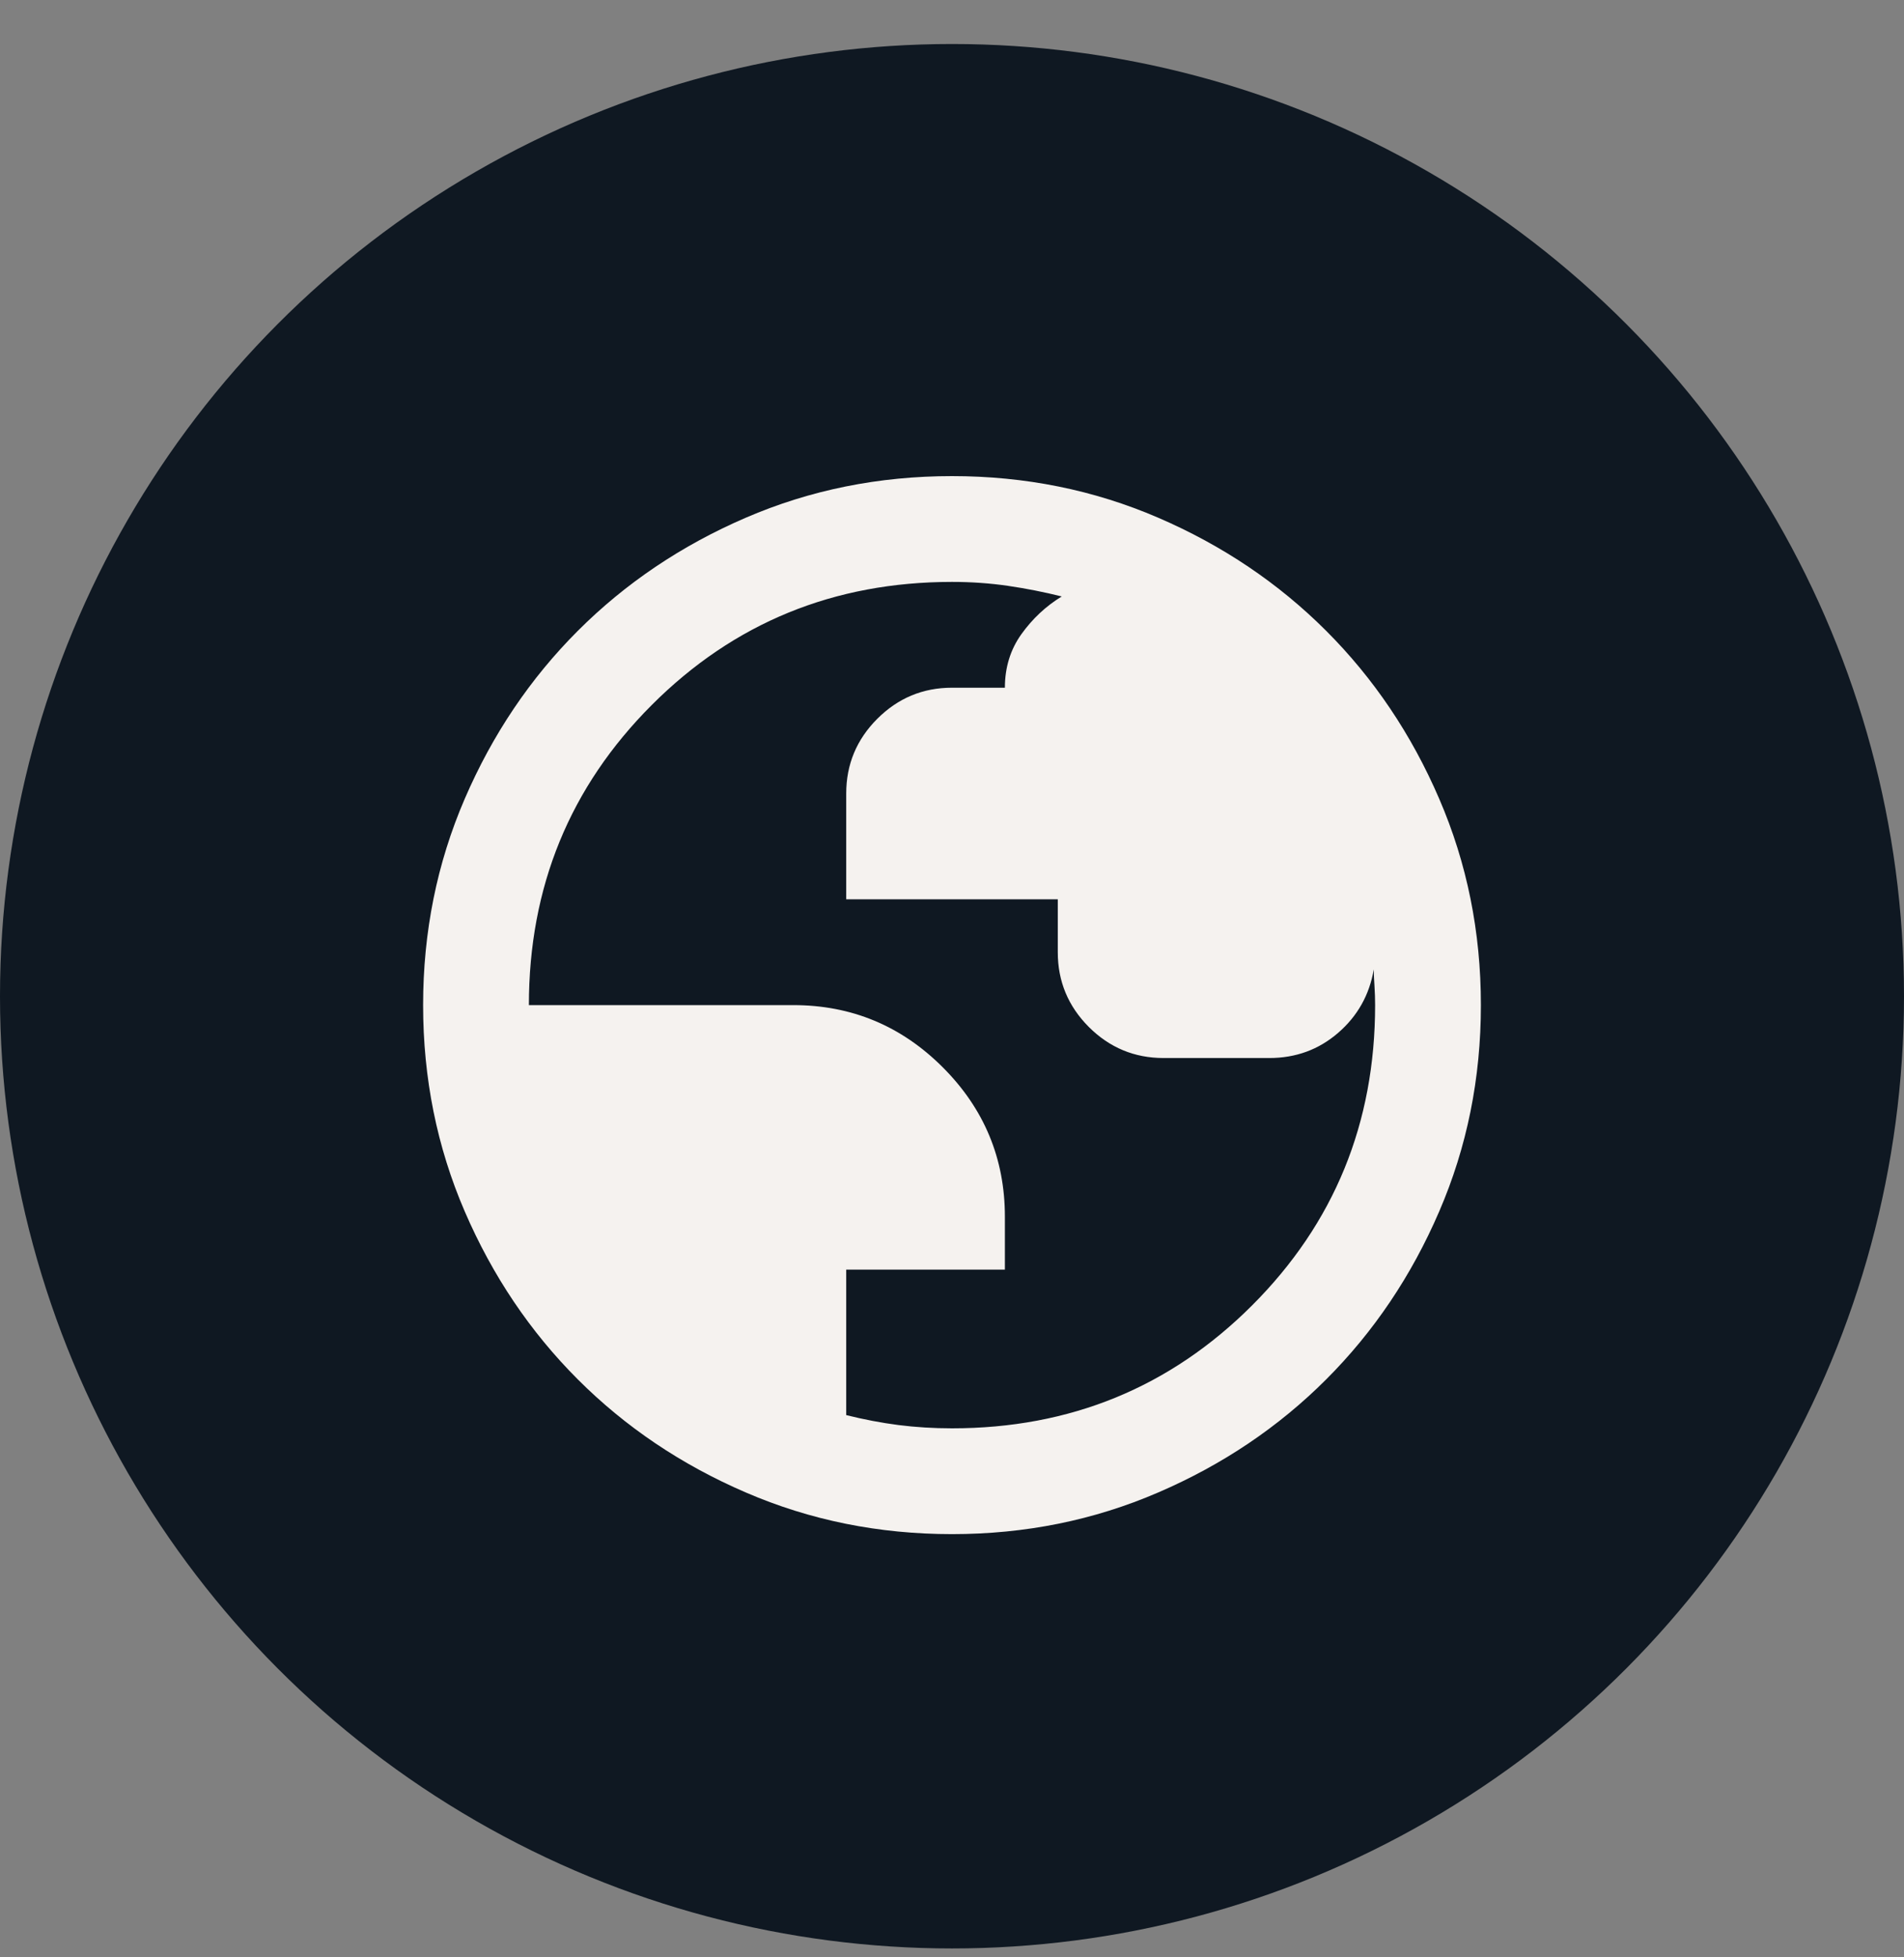
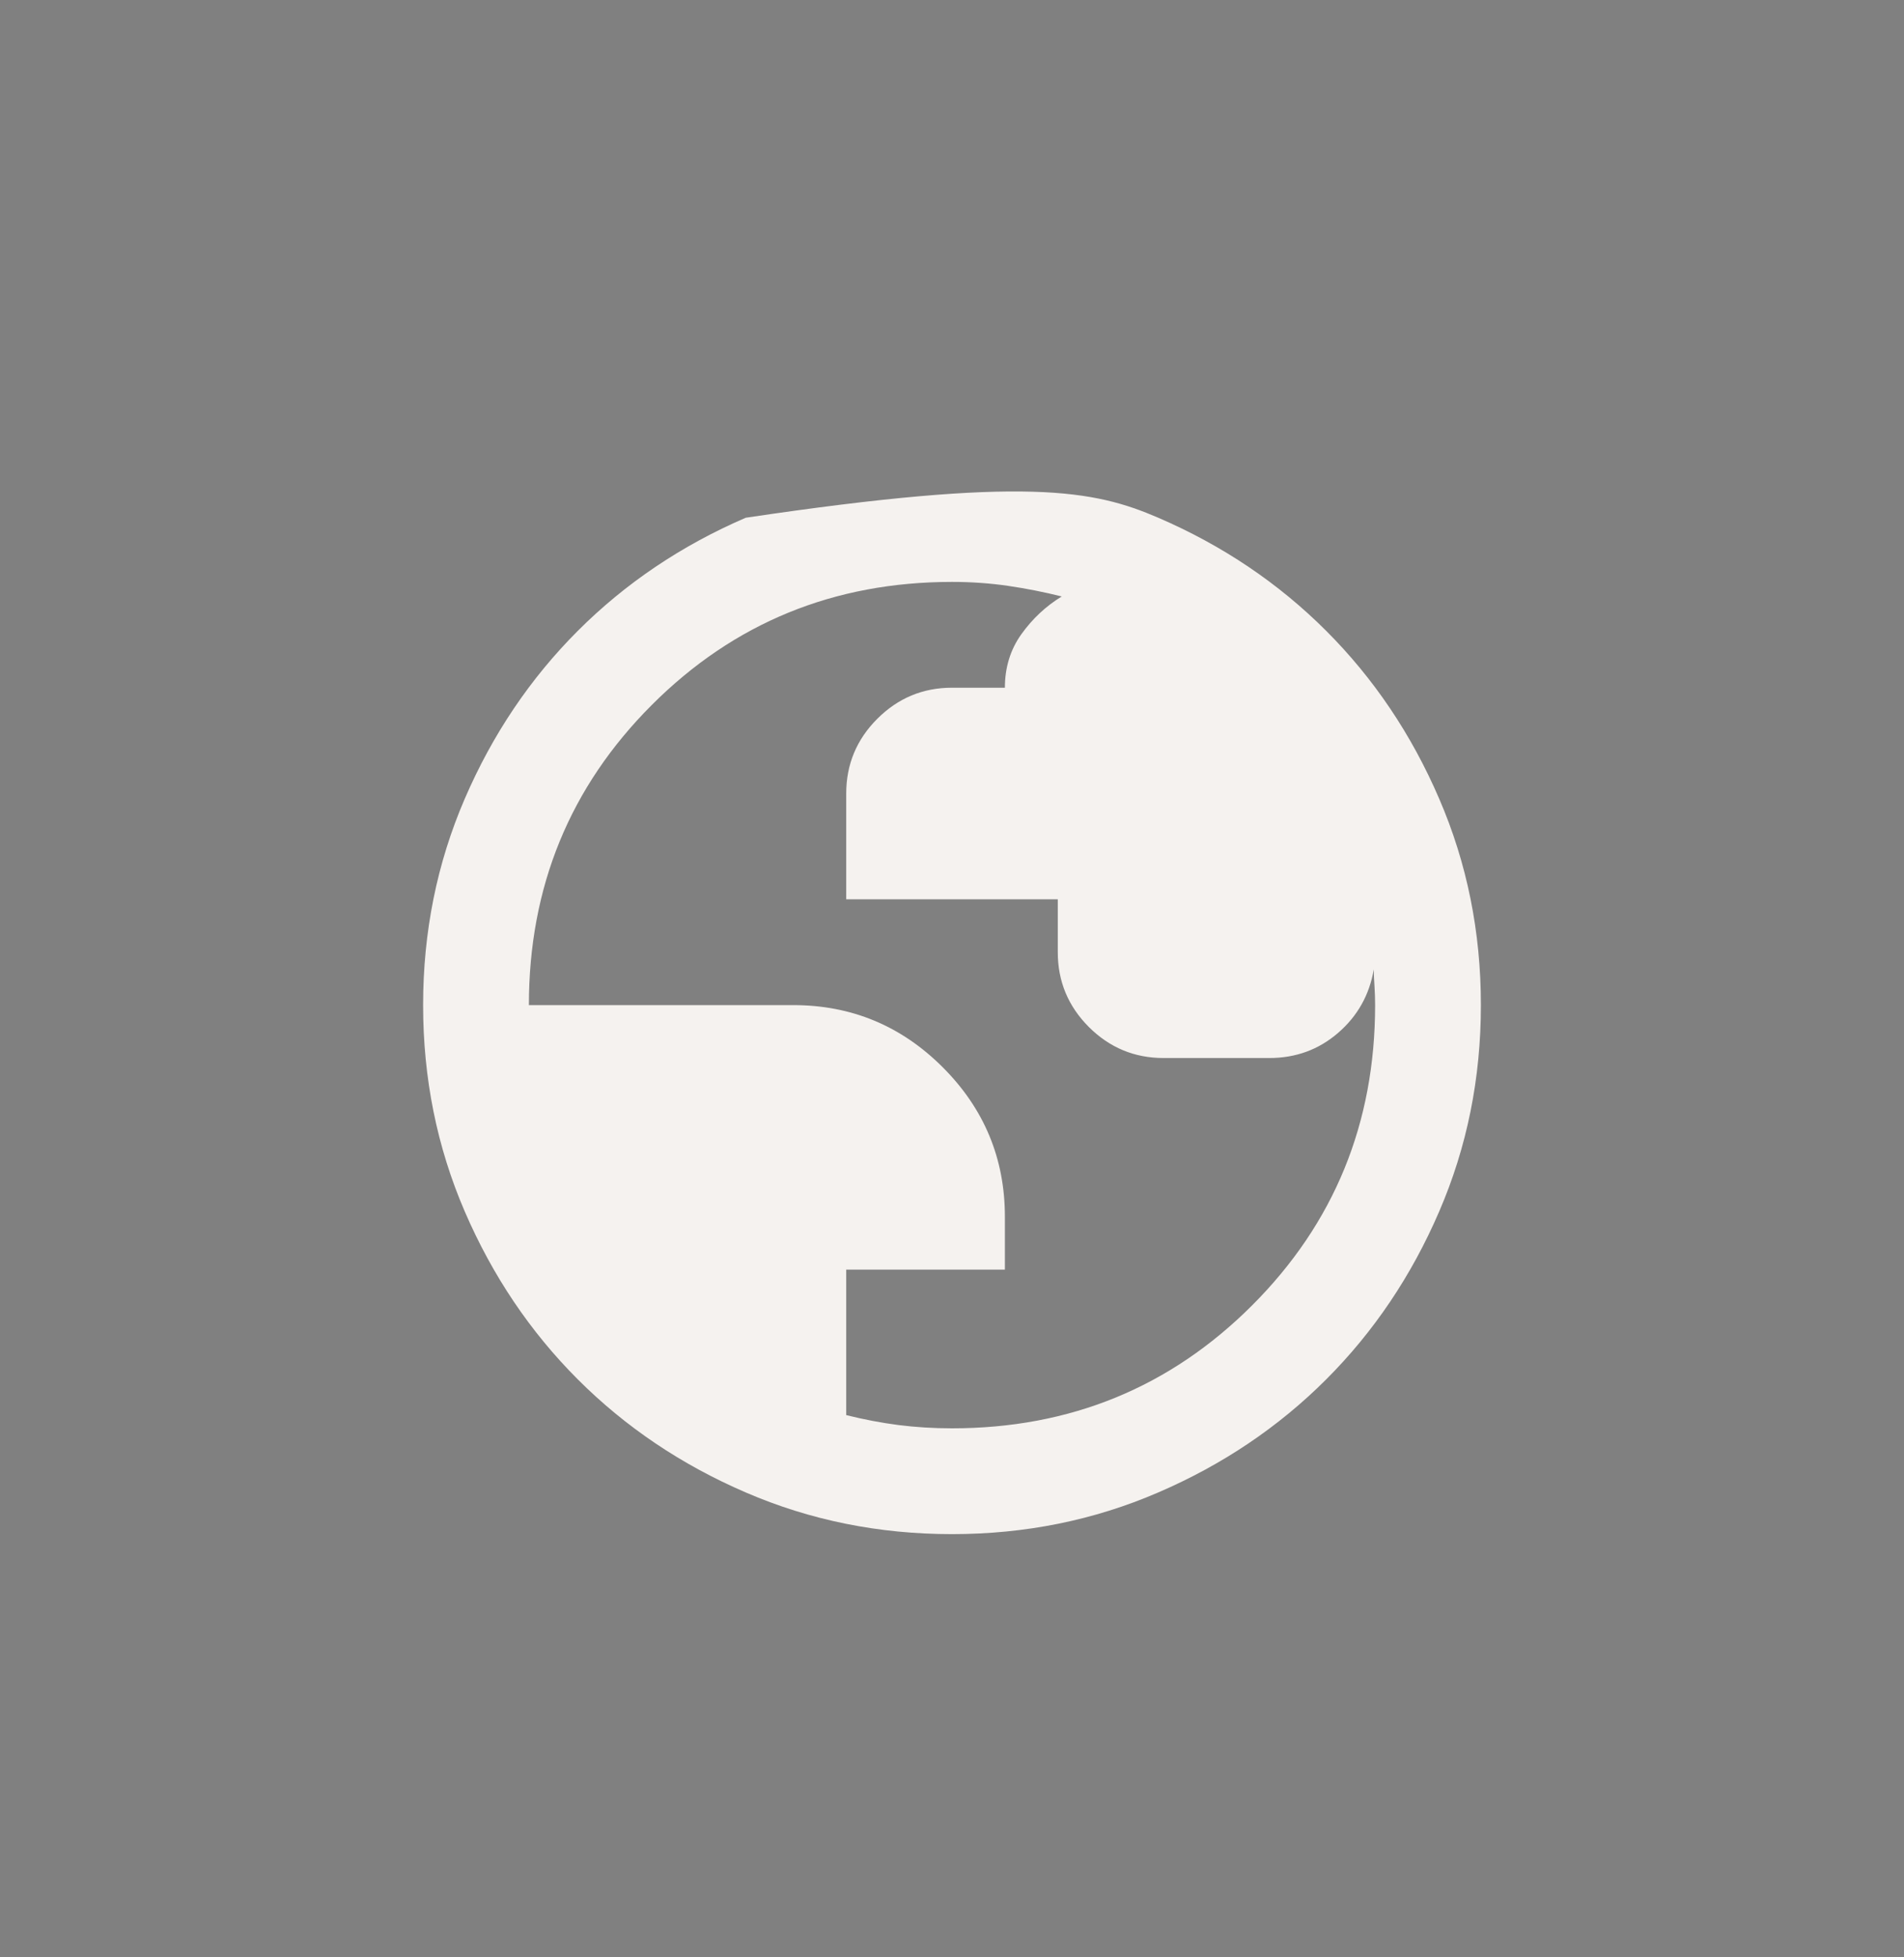
<svg xmlns="http://www.w3.org/2000/svg" fill="none" viewBox="0 0 36 37" height="37" width="36">
  <rect x="0" y="0" width="36" height="37" fill="#808080" stroke="none" />
-   <circle fill="#0F1822" r="18" cy="18.832" cx="18" />
  <mask height="24" width="24" y="7" x="6" maskUnits="userSpaceOnUse" style="mask-type:alpha" id="mask0_1182_1556">
    <rect fill="#D9D9D9" height="24" width="24" y="7" x="6" />
  </mask>
  <g mask="url(#mask0_1182_1556)">
-     <path fill="#F5F2EF" d="M18 29C16.617 29 15.317 28.738 14.1 28.212C12.883 27.688 11.825 26.975 10.925 26.075C10.025 25.175 9.312 24.117 8.787 22.9C8.262 21.683 8 20.383 8 19C8 17.617 8.262 16.317 8.787 15.1C9.312 13.883 10.025 12.825 10.925 11.925C11.825 11.025 12.883 10.312 14.1 9.787C15.317 9.262 16.617 9 18 9C19.383 9 20.683 9.262 21.9 9.787C23.117 10.312 24.175 11.025 25.075 11.925C25.975 12.825 26.688 13.883 27.212 15.1C27.738 16.317 28 17.617 28 19C28 20.383 27.738 21.683 27.212 22.9C26.688 24.117 25.975 25.175 25.075 26.075C24.175 26.975 23.117 27.688 21.9 28.212C20.683 28.738 19.383 29 18 29ZM18 27C20.233 27 22.125 26.225 23.675 24.675C25.225 23.125 26 21.233 26 19C26 18.883 25.996 18.762 25.988 18.637C25.979 18.512 25.975 18.408 25.975 18.325C25.892 18.808 25.667 19.208 25.3 19.525C24.933 19.842 24.5 20 24 20H22C21.45 20 20.979 19.804 20.587 19.413C20.196 19.021 20 18.55 20 18V17H16V15C16 14.45 16.196 13.979 16.587 13.588C16.979 13.196 17.45 13 18 13H19C19 12.617 19.104 12.279 19.312 11.988C19.521 11.696 19.775 11.458 20.075 11.275C19.742 11.192 19.404 11.125 19.062 11.075C18.721 11.025 18.367 11 18 11C15.767 11 13.875 11.775 12.325 13.325C10.775 14.875 10 16.767 10 19H15C16.1 19 17.042 19.392 17.825 20.175C18.608 20.958 19 21.9 19 23V24H16V26.75C16.333 26.833 16.663 26.896 16.988 26.938C17.312 26.979 17.65 27 18 27Z" />
+     <path fill="#F5F2EF" d="M18 29C16.617 29 15.317 28.738 14.1 28.212C12.883 27.688 11.825 26.975 10.925 26.075C10.025 25.175 9.312 24.117 8.787 22.9C8.262 21.683 8 20.383 8 19C8 17.617 8.262 16.317 8.787 15.1C9.312 13.883 10.025 12.825 10.925 11.925C11.825 11.025 12.883 10.312 14.1 9.787C19.383 9 20.683 9.262 21.9 9.787C23.117 10.312 24.175 11.025 25.075 11.925C25.975 12.825 26.688 13.883 27.212 15.1C27.738 16.317 28 17.617 28 19C28 20.383 27.738 21.683 27.212 22.9C26.688 24.117 25.975 25.175 25.075 26.075C24.175 26.975 23.117 27.688 21.9 28.212C20.683 28.738 19.383 29 18 29ZM18 27C20.233 27 22.125 26.225 23.675 24.675C25.225 23.125 26 21.233 26 19C26 18.883 25.996 18.762 25.988 18.637C25.979 18.512 25.975 18.408 25.975 18.325C25.892 18.808 25.667 19.208 25.3 19.525C24.933 19.842 24.5 20 24 20H22C21.45 20 20.979 19.804 20.587 19.413C20.196 19.021 20 18.55 20 18V17H16V15C16 14.45 16.196 13.979 16.587 13.588C16.979 13.196 17.45 13 18 13H19C19 12.617 19.104 12.279 19.312 11.988C19.521 11.696 19.775 11.458 20.075 11.275C19.742 11.192 19.404 11.125 19.062 11.075C18.721 11.025 18.367 11 18 11C15.767 11 13.875 11.775 12.325 13.325C10.775 14.875 10 16.767 10 19H15C16.1 19 17.042 19.392 17.825 20.175C18.608 20.958 19 21.9 19 23V24H16V26.75C16.333 26.833 16.663 26.896 16.988 26.938C17.312 26.979 17.65 27 18 27Z" />
  </g>
</svg>